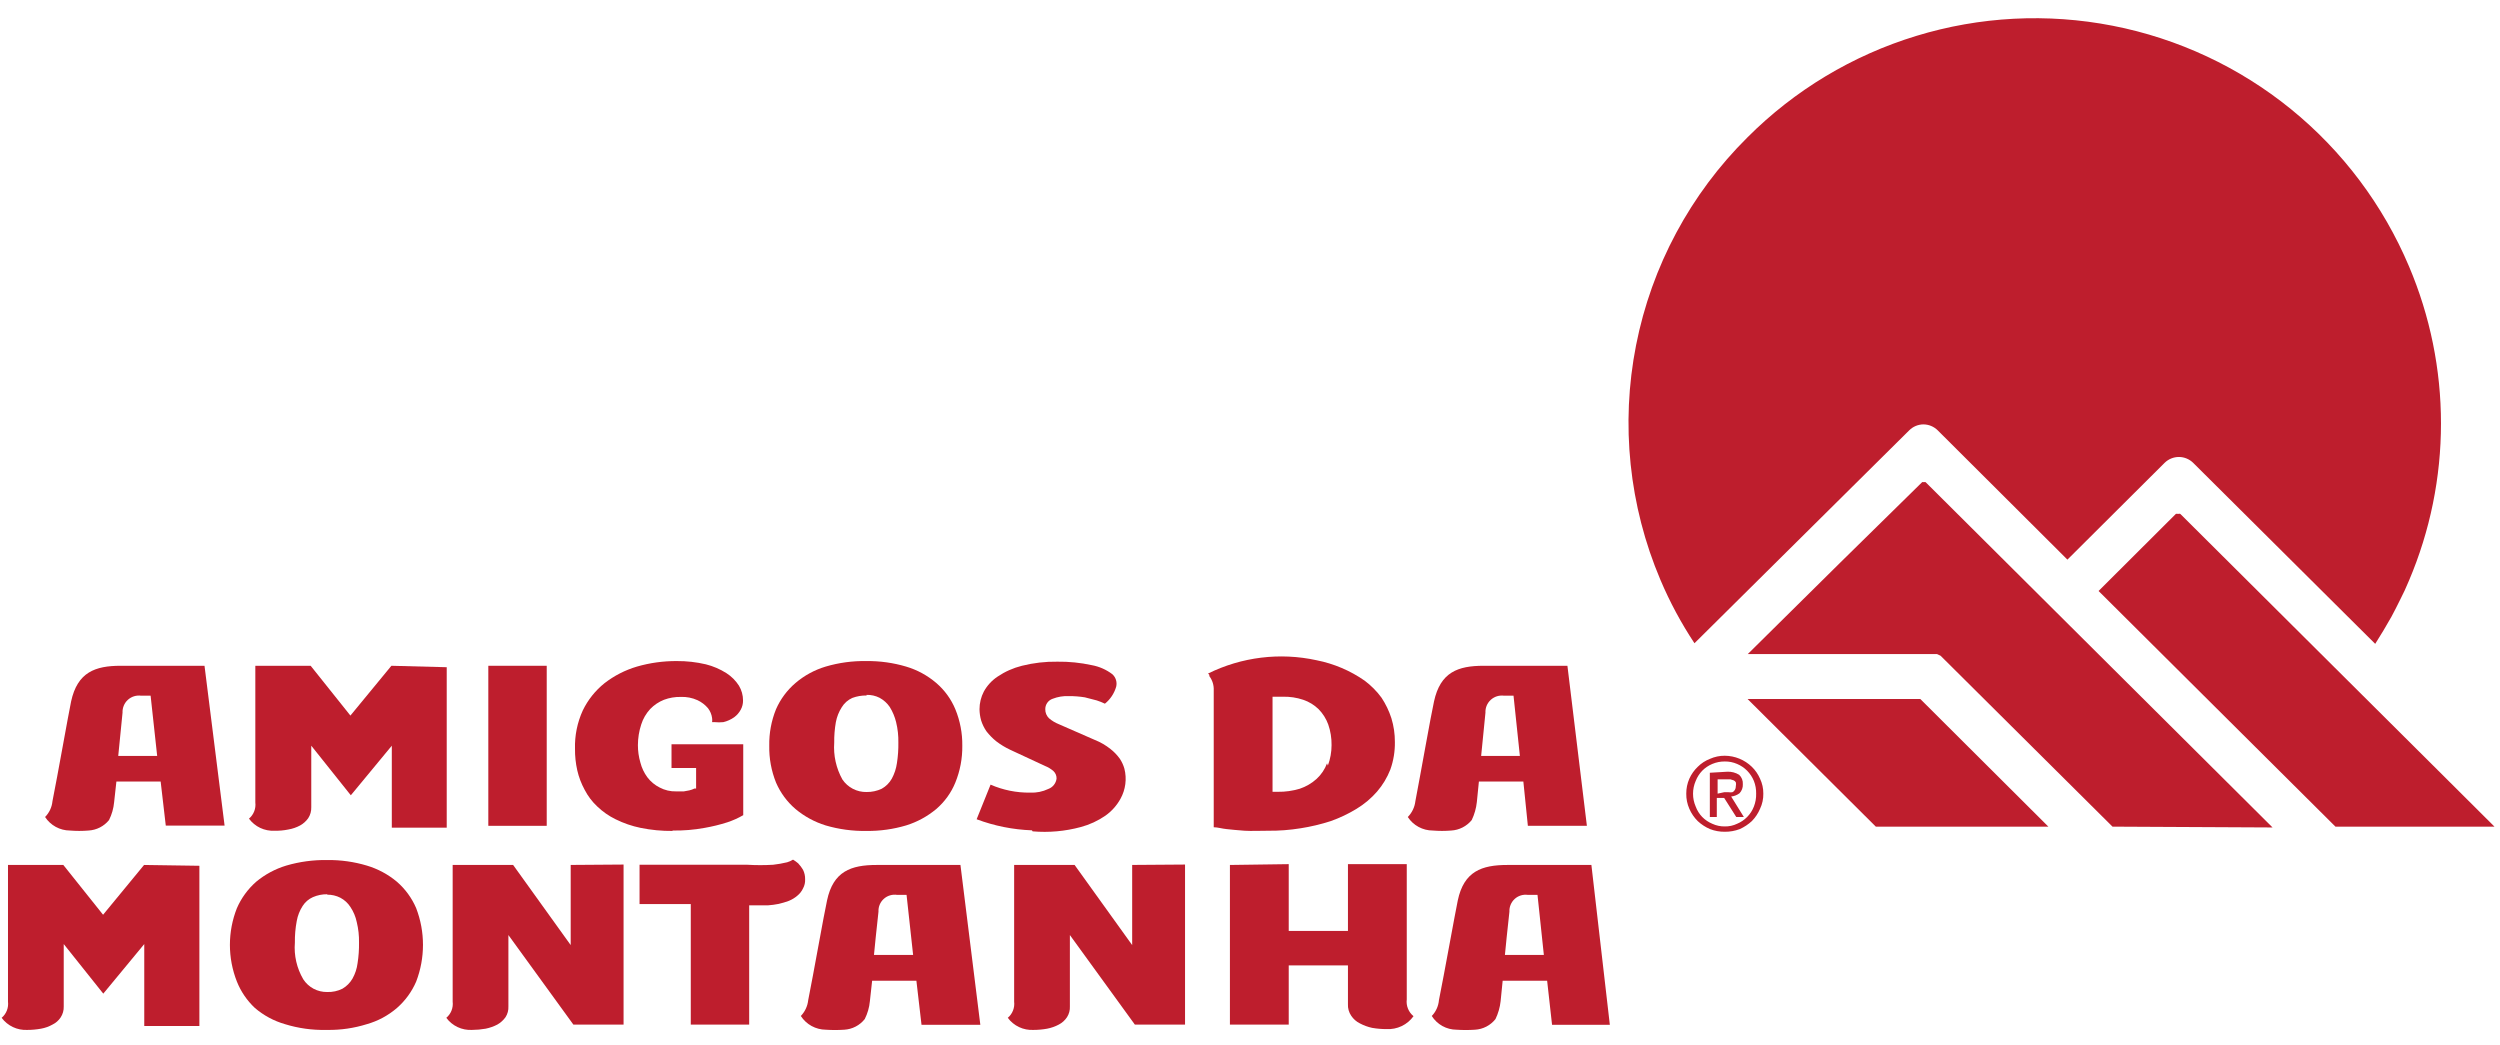
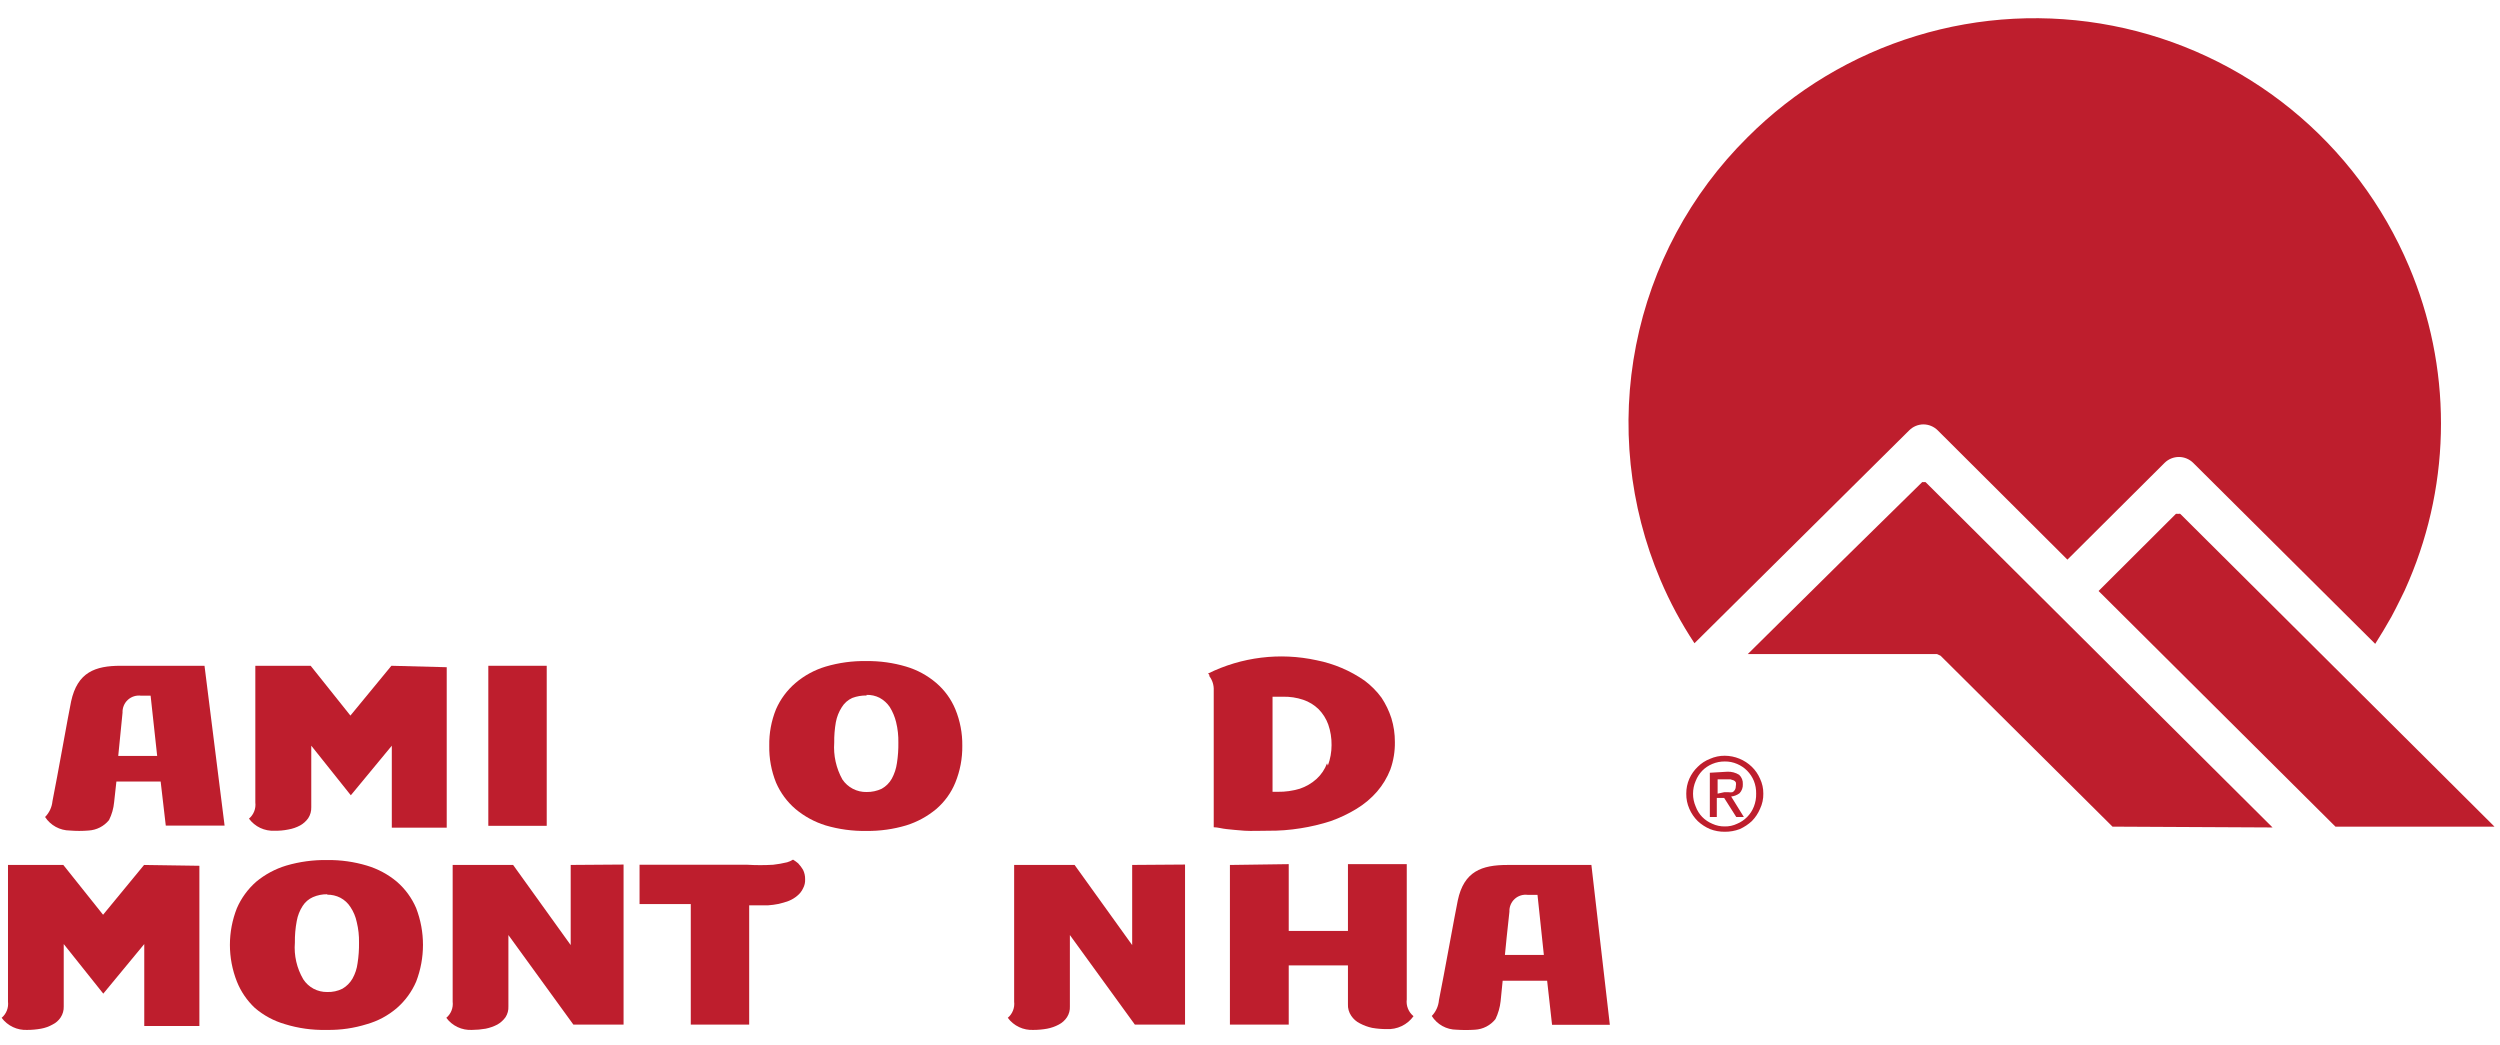
<svg xmlns="http://www.w3.org/2000/svg" width="122" height="51" viewBox="0 0 122 51" fill="none">
  <path d="M82.69 31.39C82.043 30.413 81.487 29.378 81.03 28.3C79.497 24.687 79.082 20.698 79.84 16.847C80.597 12.997 82.492 9.462 85.28 6.7C87.576 4.401 90.402 2.703 93.509 1.754C96.616 0.804 99.908 0.633 103.097 1.256C106.285 1.878 109.272 3.275 111.794 5.322C114.316 7.37 116.296 10.007 117.56 13C118.589 15.424 119.12 18.031 119.12 20.665C119.12 23.298 118.589 25.905 117.56 28.33L117.35 28.81L117.13 29.26L116.91 29.7L116.7 30.1C116.45 30.55 116.18 30.99 115.91 31.42L107.02 22.58C106.834 22.401 106.587 22.301 106.33 22.3C106.072 22.301 105.825 22.401 105.64 22.58L100.89 27.31L94.56 21C94.373 20.815 94.122 20.711 93.86 20.71C93.601 20.713 93.353 20.817 93.17 21L82.69 31.39Z" fill="#BE1E2D" />
  <path d="M113.97 40.34L102.41 28.84L106.18 25.08C106.215 25.066 106.254 25.066 106.29 25.08C106.307 25.072 106.326 25.068 106.345 25.068C106.364 25.068 106.382 25.072 106.4 25.08L119 37.62L121.73 40.34H113.97Z" fill="#BE1E2D" />
  <path d="M103.09 40.34L94.7 32L94.53 31.92H85.29L89.8 27.46L93.8 23.53C93.826 23.521 93.854 23.521 93.88 23.53C93.909 23.521 93.941 23.521 93.97 23.53L110.9 40.38L103.09 40.34Z" fill="#BE1E2D" />
-   <path d="M91.54 40.34L85.28 34.11H93.71L99.96 40.34H91.54Z" fill="#BE1E2D" />
  <path d="M82.44 38C82.538 37.782 82.677 37.585 82.85 37.42C83.02 37.249 83.225 37.117 83.45 37.03C83.676 36.929 83.922 36.878 84.17 36.88C84.663 36.884 85.135 37.077 85.49 37.42C85.66 37.585 85.795 37.782 85.89 38C85.998 38.228 86.053 38.478 86.05 38.73C86.055 38.986 86 39.239 85.89 39.47C85.796 39.694 85.66 39.897 85.49 40.07C85.316 40.231 85.117 40.363 84.9 40.46C84.667 40.548 84.419 40.593 84.17 40.59C83.924 40.593 83.679 40.549 83.45 40.46C83.229 40.366 83.026 40.234 82.85 40.07C82.677 39.898 82.537 39.694 82.44 39.47C82.337 39.237 82.286 38.984 82.29 38.73C82.288 38.479 82.339 38.23 82.44 38ZM82.75 39.36C82.82 39.55 82.929 39.724 83.07 39.87C83.21 40.011 83.376 40.123 83.56 40.2C83.751 40.289 83.959 40.333 84.17 40.33C84.377 40.334 84.583 40.29 84.77 40.2C84.956 40.123 85.125 40.008 85.266 39.864C85.407 39.72 85.517 39.548 85.59 39.36C85.668 39.159 85.706 38.945 85.7 38.73C85.705 38.518 85.667 38.307 85.59 38.11C85.513 37.923 85.401 37.754 85.26 37.61C85.12 37.469 84.953 37.357 84.77 37.28C84.58 37.198 84.376 37.157 84.17 37.16C83.96 37.158 83.753 37.199 83.56 37.28C83.376 37.357 83.21 37.469 83.07 37.61C82.931 37.754 82.823 37.924 82.75 38.11C82.664 38.307 82.62 38.52 82.62 38.735C82.62 38.95 82.664 39.163 82.75 39.36ZM84.29 37.66C84.494 37.65 84.696 37.702 84.87 37.81C84.932 37.868 84.981 37.94 85.012 38.019C85.043 38.099 85.056 38.185 85.05 38.27C85.055 38.35 85.043 38.431 85.015 38.507C84.988 38.582 84.945 38.651 84.89 38.71C84.77 38.8 84.628 38.855 84.48 38.87L85.1 39.87H84.73L84.14 38.94H83.78V39.87H83.44V37.71L84.29 37.66ZM84.14 38.66H84.35C84.413 38.67 84.477 38.67 84.54 38.66C84.591 38.638 84.633 38.599 84.66 38.55C84.695 38.489 84.712 38.42 84.71 38.35C84.722 38.294 84.722 38.236 84.71 38.18C84.686 38.134 84.647 38.099 84.6 38.08L84.44 38.03H84.27H83.82V38.73L84.14 38.66Z" fill="#BE1E2D" />
-   <path d="M32.82 40.55C32.296 40.555 31.773 40.505 31.26 40.4C30.837 40.313 30.427 40.172 30.04 39.98C29.709 39.818 29.405 39.606 29.14 39.35C28.892 39.117 28.686 38.843 28.53 38.54C28.367 38.241 28.246 37.922 28.17 37.59C28.093 37.245 28.056 36.893 28.06 36.54C28.042 35.896 28.172 35.256 28.44 34.67C28.69 34.153 29.052 33.699 29.5 33.34C29.972 32.974 30.507 32.7 31.08 32.53C31.713 32.347 32.37 32.256 33.03 32.26C33.508 32.257 33.984 32.31 34.45 32.42C34.804 32.509 35.141 32.654 35.45 32.85C35.695 33.007 35.903 33.215 36.06 33.46C36.191 33.677 36.26 33.926 36.26 34.18C36.263 34.337 36.225 34.492 36.15 34.63C36.072 34.776 35.963 34.902 35.83 35C35.67 35.113 35.49 35.195 35.3 35.24C35.157 35.255 35.013 35.255 34.87 35.24H34.75C34.76 35.174 34.76 35.106 34.75 35.04C34.727 34.865 34.657 34.7 34.55 34.56C34.41 34.395 34.236 34.262 34.04 34.17C33.783 34.053 33.502 33.998 33.22 34.01C32.94 34.004 32.662 34.052 32.4 34.15C32.147 34.251 31.919 34.404 31.73 34.6C31.529 34.818 31.378 35.077 31.29 35.36C31.185 35.683 31.131 36.02 31.13 36.36C31.129 36.648 31.169 36.934 31.25 37.21C31.316 37.47 31.431 37.714 31.59 37.93C31.748 38.141 31.954 38.312 32.19 38.43C32.439 38.563 32.718 38.628 33 38.62H33.37L33.64 38.57C33.727 38.55 33.81 38.52 33.89 38.48H33.97V37.48H32.77V36.32H36.27V39.78C36.023 39.924 35.761 40.041 35.49 40.13C35.13 40.245 34.762 40.335 34.39 40.4C33.872 40.496 33.346 40.539 32.82 40.53" fill="#BE1E2D" />
  <path d="M42.29 40.55C41.613 40.562 40.939 40.471 40.29 40.28C39.752 40.113 39.252 39.841 38.82 39.48C38.409 39.128 38.084 38.687 37.87 38.19C37.64 37.618 37.528 37.006 37.54 36.39C37.529 35.78 37.641 35.175 37.87 34.61C38.086 34.117 38.411 33.68 38.82 33.33C39.249 32.965 39.75 32.692 40.29 32.53C40.939 32.338 41.613 32.247 42.29 32.26C42.943 32.253 43.594 32.344 44.22 32.53C44.761 32.69 45.262 32.963 45.69 33.33C46.096 33.678 46.415 34.116 46.62 34.61C46.852 35.174 46.968 35.78 46.96 36.39C46.969 37.007 46.853 37.619 46.62 38.19C46.417 38.688 46.098 39.13 45.69 39.48C45.258 39.841 44.758 40.113 44.22 40.28C43.594 40.466 42.943 40.557 42.29 40.55ZM42.29 33.94C42.051 33.936 41.814 33.976 41.59 34.06C41.379 34.156 41.201 34.312 41.08 34.51C40.937 34.732 40.839 34.98 40.79 35.24C40.732 35.57 40.705 35.905 40.71 36.24C40.665 36.866 40.804 37.492 41.11 38.04C41.24 38.232 41.416 38.389 41.622 38.495C41.828 38.602 42.058 38.655 42.29 38.65C42.546 38.654 42.799 38.599 43.03 38.49C43.235 38.375 43.405 38.205 43.52 38C43.648 37.764 43.733 37.506 43.77 37.24C43.822 36.909 43.845 36.575 43.84 36.24C43.847 35.903 43.81 35.567 43.73 35.24C43.666 34.978 43.562 34.729 43.42 34.5C43.292 34.312 43.12 34.158 42.92 34.05C42.725 33.952 42.508 33.904 42.29 33.91" fill="#BE1E2D" />
-   <path d="M50.36 40.52C49.436 40.487 48.525 40.305 47.66 39.98L48.34 38.29C48.948 38.556 49.606 38.689 50.27 38.68C50.577 38.695 50.883 38.633 51.16 38.5C51.266 38.461 51.359 38.394 51.429 38.306C51.5 38.217 51.545 38.112 51.56 38C51.563 37.931 51.551 37.862 51.525 37.798C51.499 37.735 51.46 37.677 51.41 37.63C51.288 37.524 51.15 37.439 51 37.38L49.3 36.59C49.055 36.475 48.824 36.335 48.61 36.17C48.435 36.028 48.278 35.867 48.14 35.69C48.027 35.527 47.94 35.348 47.88 35.16C47.829 34.981 47.802 34.796 47.8 34.61C47.8 34.311 47.872 34.016 48.01 33.75C48.171 33.456 48.401 33.206 48.68 33.02C49.042 32.775 49.445 32.596 49.87 32.49C50.435 32.348 51.017 32.281 51.6 32.29C52.164 32.282 52.728 32.34 53.28 32.46C53.643 32.526 53.985 32.677 54.28 32.9C54.364 32.975 54.426 33.071 54.459 33.178C54.493 33.286 54.496 33.401 54.47 33.51C54.376 33.837 54.184 34.127 53.92 34.34C53.79 34.277 53.657 34.224 53.52 34.18L52.94 34.03C52.682 33.989 52.421 33.968 52.16 33.97C51.89 33.958 51.621 34.002 51.37 34.1C51.263 34.136 51.171 34.205 51.107 34.296C51.042 34.388 51.008 34.498 51.01 34.61C51.008 34.692 51.023 34.773 51.054 34.849C51.085 34.924 51.131 34.993 51.19 35.05C51.332 35.173 51.495 35.271 51.67 35.34L53.43 36.11C53.703 36.218 53.959 36.367 54.19 36.55C54.365 36.687 54.52 36.849 54.65 37.03C54.747 37.178 54.822 37.34 54.87 37.51C54.997 38.006 54.929 38.532 54.68 38.98C54.502 39.305 54.252 39.585 53.95 39.8C53.582 40.055 53.172 40.245 52.74 40.36C51.975 40.567 51.179 40.638 50.39 40.57" fill="#BE1E2D" />
  <path d="M19.1 32.49L17.1 34.92L15.16 32.49H12.46V39.16C12.478 39.307 12.459 39.457 12.405 39.594C12.351 39.733 12.263 39.855 12.15 39.95C12.293 40.144 12.482 40.3 12.701 40.403C12.919 40.505 13.159 40.553 13.4 40.54C13.625 40.545 13.85 40.525 14.07 40.48C14.273 40.445 14.469 40.378 14.65 40.28C14.804 40.194 14.937 40.074 15.04 39.93C15.144 39.77 15.197 39.581 15.19 39.39V36.39L17.12 38.81L19.12 36.39V40.39H21.8V32.56L19.1 32.49Z" fill="#BE1E2D" />
  <path d="M26.68 32.49H23.83V40.3H26.68V32.49Z" fill="#BE1E2D" />
  <path d="M59.02 33C59.167 33.199 59.242 33.442 59.23 33.69V40.37C59.42 40.37 59.64 40.44 59.86 40.46C60.08 40.48 60.4 40.52 60.74 40.54C61.08 40.56 61.45 40.54 61.88 40.54C62.412 40.546 62.944 40.505 63.47 40.42C63.968 40.342 64.46 40.225 64.94 40.07C65.38 39.914 65.802 39.713 66.2 39.47C66.575 39.243 66.912 38.96 67.2 38.63C67.477 38.309 67.696 37.944 67.85 37.55C68.003 37.12 68.077 36.666 68.07 36.21C68.072 35.817 68.015 35.425 67.9 35.05C67.786 34.696 67.624 34.36 67.42 34.05C67.188 33.734 66.912 33.455 66.6 33.22C65.894 32.727 65.094 32.387 64.25 32.22C62.46 31.829 60.592 32.059 58.95 32.87C58.95 32.87 58.95 32.87 59.01 32.92L59.02 33ZM64.76 37.25C64.653 37.54 64.478 37.801 64.25 38.01C64.013 38.225 63.733 38.388 63.43 38.49C63.083 38.594 62.722 38.645 62.36 38.64H62.1V34H62.23H62.41H62.6C62.939 33.991 63.278 34.042 63.6 34.15C63.881 34.245 64.137 34.403 64.35 34.61C64.558 34.823 64.719 35.079 64.82 35.36C64.931 35.681 64.985 36.02 64.98 36.36C64.981 36.701 64.919 37.04 64.8 37.36" fill="#BE1E2D" />
  <path d="M9.98 32.49H5.89C4.65 32.49 3.78 32.8 3.47 34.23C3.33 34.9 2.82 37.8 2.56 39.1C2.532 39.391 2.405 39.663 2.2 39.87C2.331 40.071 2.511 40.237 2.722 40.352C2.933 40.467 3.169 40.528 3.41 40.53C3.713 40.555 4.017 40.555 4.32 40.53C4.513 40.519 4.701 40.468 4.873 40.381C5.046 40.293 5.198 40.17 5.32 40.02C5.458 39.745 5.542 39.447 5.57 39.14L5.68 38.14H7.84L8.09 40.29H10.96L9.98 32.49ZM5.77 36.89C5.77 36.89 5.93 35.24 5.98 34.78C5.974 34.663 5.995 34.545 6.04 34.437C6.084 34.328 6.153 34.231 6.24 34.151C6.327 34.072 6.43 34.013 6.542 33.978C6.655 33.944 6.773 33.934 6.89 33.95H7.35L7.67 36.89H5.77Z" fill="#BE1E2D" />
-   <path d="M76.49 32.49H72.4C71.15 32.49 70.29 32.8 69.98 34.23C69.83 34.9 69.32 37.8 69.07 39.1C69.036 39.391 68.906 39.662 68.7 39.87C68.832 40.073 69.013 40.239 69.226 40.354C69.439 40.469 69.678 40.53 69.92 40.53C70.219 40.555 70.52 40.555 70.82 40.53C71.013 40.519 71.201 40.468 71.373 40.38C71.545 40.292 71.697 40.17 71.82 40.02C71.953 39.743 72.037 39.446 72.07 39.14L72.17 38.14H74.34L74.56 40.3H77.44L76.49 32.49ZM72.28 36.89C72.28 36.89 72.44 35.24 72.49 34.78C72.484 34.663 72.505 34.545 72.549 34.437C72.594 34.328 72.663 34.231 72.75 34.151C72.837 34.072 72.94 34.013 73.052 33.978C73.165 33.944 73.283 33.934 73.4 33.95H73.86L74.17 36.89H72.28Z" fill="#BE1E2D" />
  <path d="M15.91 50.26C15.232 50.274 14.557 50.18 13.91 49.98C13.369 49.825 12.868 49.555 12.44 49.19C12.055 48.829 11.755 48.389 11.56 47.9C11.106 46.749 11.106 45.47 11.56 44.32C11.775 43.826 12.096 43.386 12.5 43.03C12.932 42.671 13.432 42.403 13.97 42.24C14.619 42.05 15.293 41.959 15.97 41.97C16.623 41.962 17.274 42.053 17.9 42.24C18.438 42.4 18.939 42.669 19.37 43.03C19.777 43.383 20.098 43.824 20.31 44.32C20.752 45.472 20.752 46.747 20.31 47.9C20.097 48.395 19.776 48.836 19.37 49.19C18.944 49.557 18.442 49.827 17.9 49.98C17.276 50.175 16.624 50.27 15.97 50.26H15.91ZM15.97 43.64C15.729 43.636 15.491 43.684 15.27 43.78C15.065 43.871 14.891 44.02 14.77 44.21C14.625 44.434 14.526 44.686 14.48 44.95C14.415 45.296 14.385 45.648 14.39 46C14.339 46.624 14.483 47.249 14.8 47.79C14.926 47.984 15.1 48.143 15.304 48.252C15.509 48.36 15.738 48.414 15.97 48.41C16.226 48.419 16.48 48.364 16.71 48.25C16.913 48.132 17.082 47.963 17.2 47.76C17.332 47.525 17.417 47.267 17.45 47C17.502 46.669 17.525 46.334 17.52 46C17.527 45.663 17.49 45.327 17.41 45C17.355 44.735 17.25 44.484 17.1 44.26C16.978 44.07 16.809 43.915 16.61 43.81C16.412 43.709 16.192 43.658 15.97 43.66" fill="#BE1E2D" />
  <path d="M33.25 42.2H36.47C36.89 42.225 37.31 42.225 37.73 42.2C37.959 42.174 38.186 42.134 38.41 42.08C38.512 42.051 38.61 42.007 38.7 41.95C38.788 42.004 38.871 42.064 38.95 42.13C39.042 42.227 39.122 42.335 39.19 42.45C39.259 42.593 39.294 42.751 39.29 42.91C39.297 43.063 39.263 43.215 39.19 43.35C39.126 43.49 39.03 43.613 38.91 43.71C38.788 43.815 38.649 43.899 38.5 43.96C38.337 44.021 38.17 44.071 38 44.11C37.828 44.145 37.655 44.168 37.48 44.18H36.56V50H33.71V44.12H31.21V42.2H33.25Z" fill="#BE1E2D" />
  <path d="M60.02 42.21V44.84V50H62.89V47.11H65.78V49C65.769 49.202 65.825 49.403 65.94 49.57C66.045 49.728 66.19 49.856 66.36 49.94C66.549 50.041 66.751 50.115 66.96 50.16C67.191 50.2 67.425 50.22 67.66 50.22C67.915 50.234 68.17 50.184 68.401 50.074C68.632 49.964 68.831 49.797 68.98 49.59C68.86 49.492 68.766 49.366 68.709 49.223C68.651 49.079 68.631 48.923 68.65 48.77V42.17H65.78V45.43H62.89V42.17L60.02 42.21Z" fill="#BE1E2D" />
  <path d="M55.25 42.209V46.12L52.44 42.209H49.49V48.88C49.508 49.027 49.489 49.176 49.435 49.314C49.381 49.452 49.293 49.574 49.18 49.669C49.323 49.864 49.512 50.019 49.73 50.122C49.949 50.225 50.189 50.272 50.43 50.26C50.654 50.26 50.879 50.24 51.1 50.2C51.299 50.162 51.491 50.095 51.67 49.999C51.831 49.916 51.969 49.792 52.07 49.639C52.171 49.482 52.22 49.297 52.21 49.109V45.63L55.38 49.999H57.83V42.19L55.25 42.209Z" fill="#BE1E2D" />
  <path d="M27.85 42.209V46.12L25.04 42.209H22.09V48.88C22.108 49.027 22.089 49.176 22.035 49.314C21.981 49.452 21.893 49.574 21.78 49.669C21.923 49.864 22.112 50.019 22.331 50.122C22.549 50.225 22.789 50.272 23.03 50.26C23.255 50.259 23.479 50.239 23.7 50.2C23.898 50.16 24.09 50.093 24.27 49.999C24.428 49.91 24.564 49.787 24.67 49.639C24.771 49.482 24.82 49.297 24.81 49.109V45.63L27.98 49.999H30.43V42.19L27.85 42.209Z" fill="#BE1E2D" />
  <path d="M7.03 42.21L5.03 44.64L3.09 42.21H0.39V48.88C0.408 49.027 0.389 49.176 0.335 49.314C0.281 49.452 0.193 49.575 0.08 49.67C0.224 49.863 0.413 50.018 0.631 50.121C0.849 50.224 1.089 50.272 1.33 50.26C1.554 50.26 1.778 50.24 2 50.2C2.196 50.165 2.386 50.098 2.56 50C2.722 49.922 2.86 49.801 2.96 49.65C3.064 49.493 3.116 49.308 3.11 49.12V46.07L5.04 48.49L7.04 46.07V50.07H9.73V42.25L7.03 42.21Z" fill="#BE1E2D" />
-   <path d="M46.87 42.21H42.78C41.53 42.21 40.66 42.52 40.36 43.94C40.21 44.61 39.7 47.52 39.44 48.81C39.409 49.1 39.282 49.371 39.08 49.58C39.212 49.784 39.392 49.952 39.605 50.069C39.818 50.185 40.057 50.248 40.3 50.25C40.599 50.27 40.9 50.27 41.2 50.25C41.394 50.239 41.583 50.187 41.755 50.097C41.928 50.008 42.079 49.883 42.2 49.73C42.337 49.458 42.422 49.163 42.45 48.86L42.56 47.86H44.72L44.97 50.01H47.84L46.87 42.21ZM42.65 46.6C42.65 46.6 42.81 44.96 42.87 44.49C42.864 44.373 42.884 44.256 42.929 44.148C42.974 44.039 43.043 43.942 43.13 43.864C43.217 43.785 43.32 43.727 43.433 43.694C43.545 43.66 43.664 43.652 43.78 43.67H44.24L44.56 46.6H42.65Z" fill="#BE1E2D" />
  <path d="M77.66 42.21H73.56C72.31 42.21 71.44 42.52 71.14 43.94C71 44.61 70.48 47.52 70.22 48.81C70.195 49.099 70.072 49.371 69.87 49.58C69.999 49.784 70.177 49.953 70.389 50.07C70.6 50.187 70.838 50.249 71.08 50.25C71.379 50.27 71.68 50.27 71.98 50.25C72.174 50.239 72.363 50.187 72.536 50.097C72.708 50.008 72.859 49.883 72.98 49.73C73.112 49.456 73.197 49.162 73.23 48.86L73.33 47.86H75.5L75.74 50.01H78.56L77.66 42.21ZM73.44 46.6C73.44 46.6 73.6 44.96 73.66 44.49C73.654 44.374 73.674 44.258 73.719 44.15C73.763 44.043 73.831 43.947 73.917 43.868C74.003 43.79 74.105 43.731 74.216 43.697C74.327 43.663 74.445 43.654 74.56 43.67H75.03L75.34 46.6H73.44Z" fill="#BE1E2D" />
</svg>